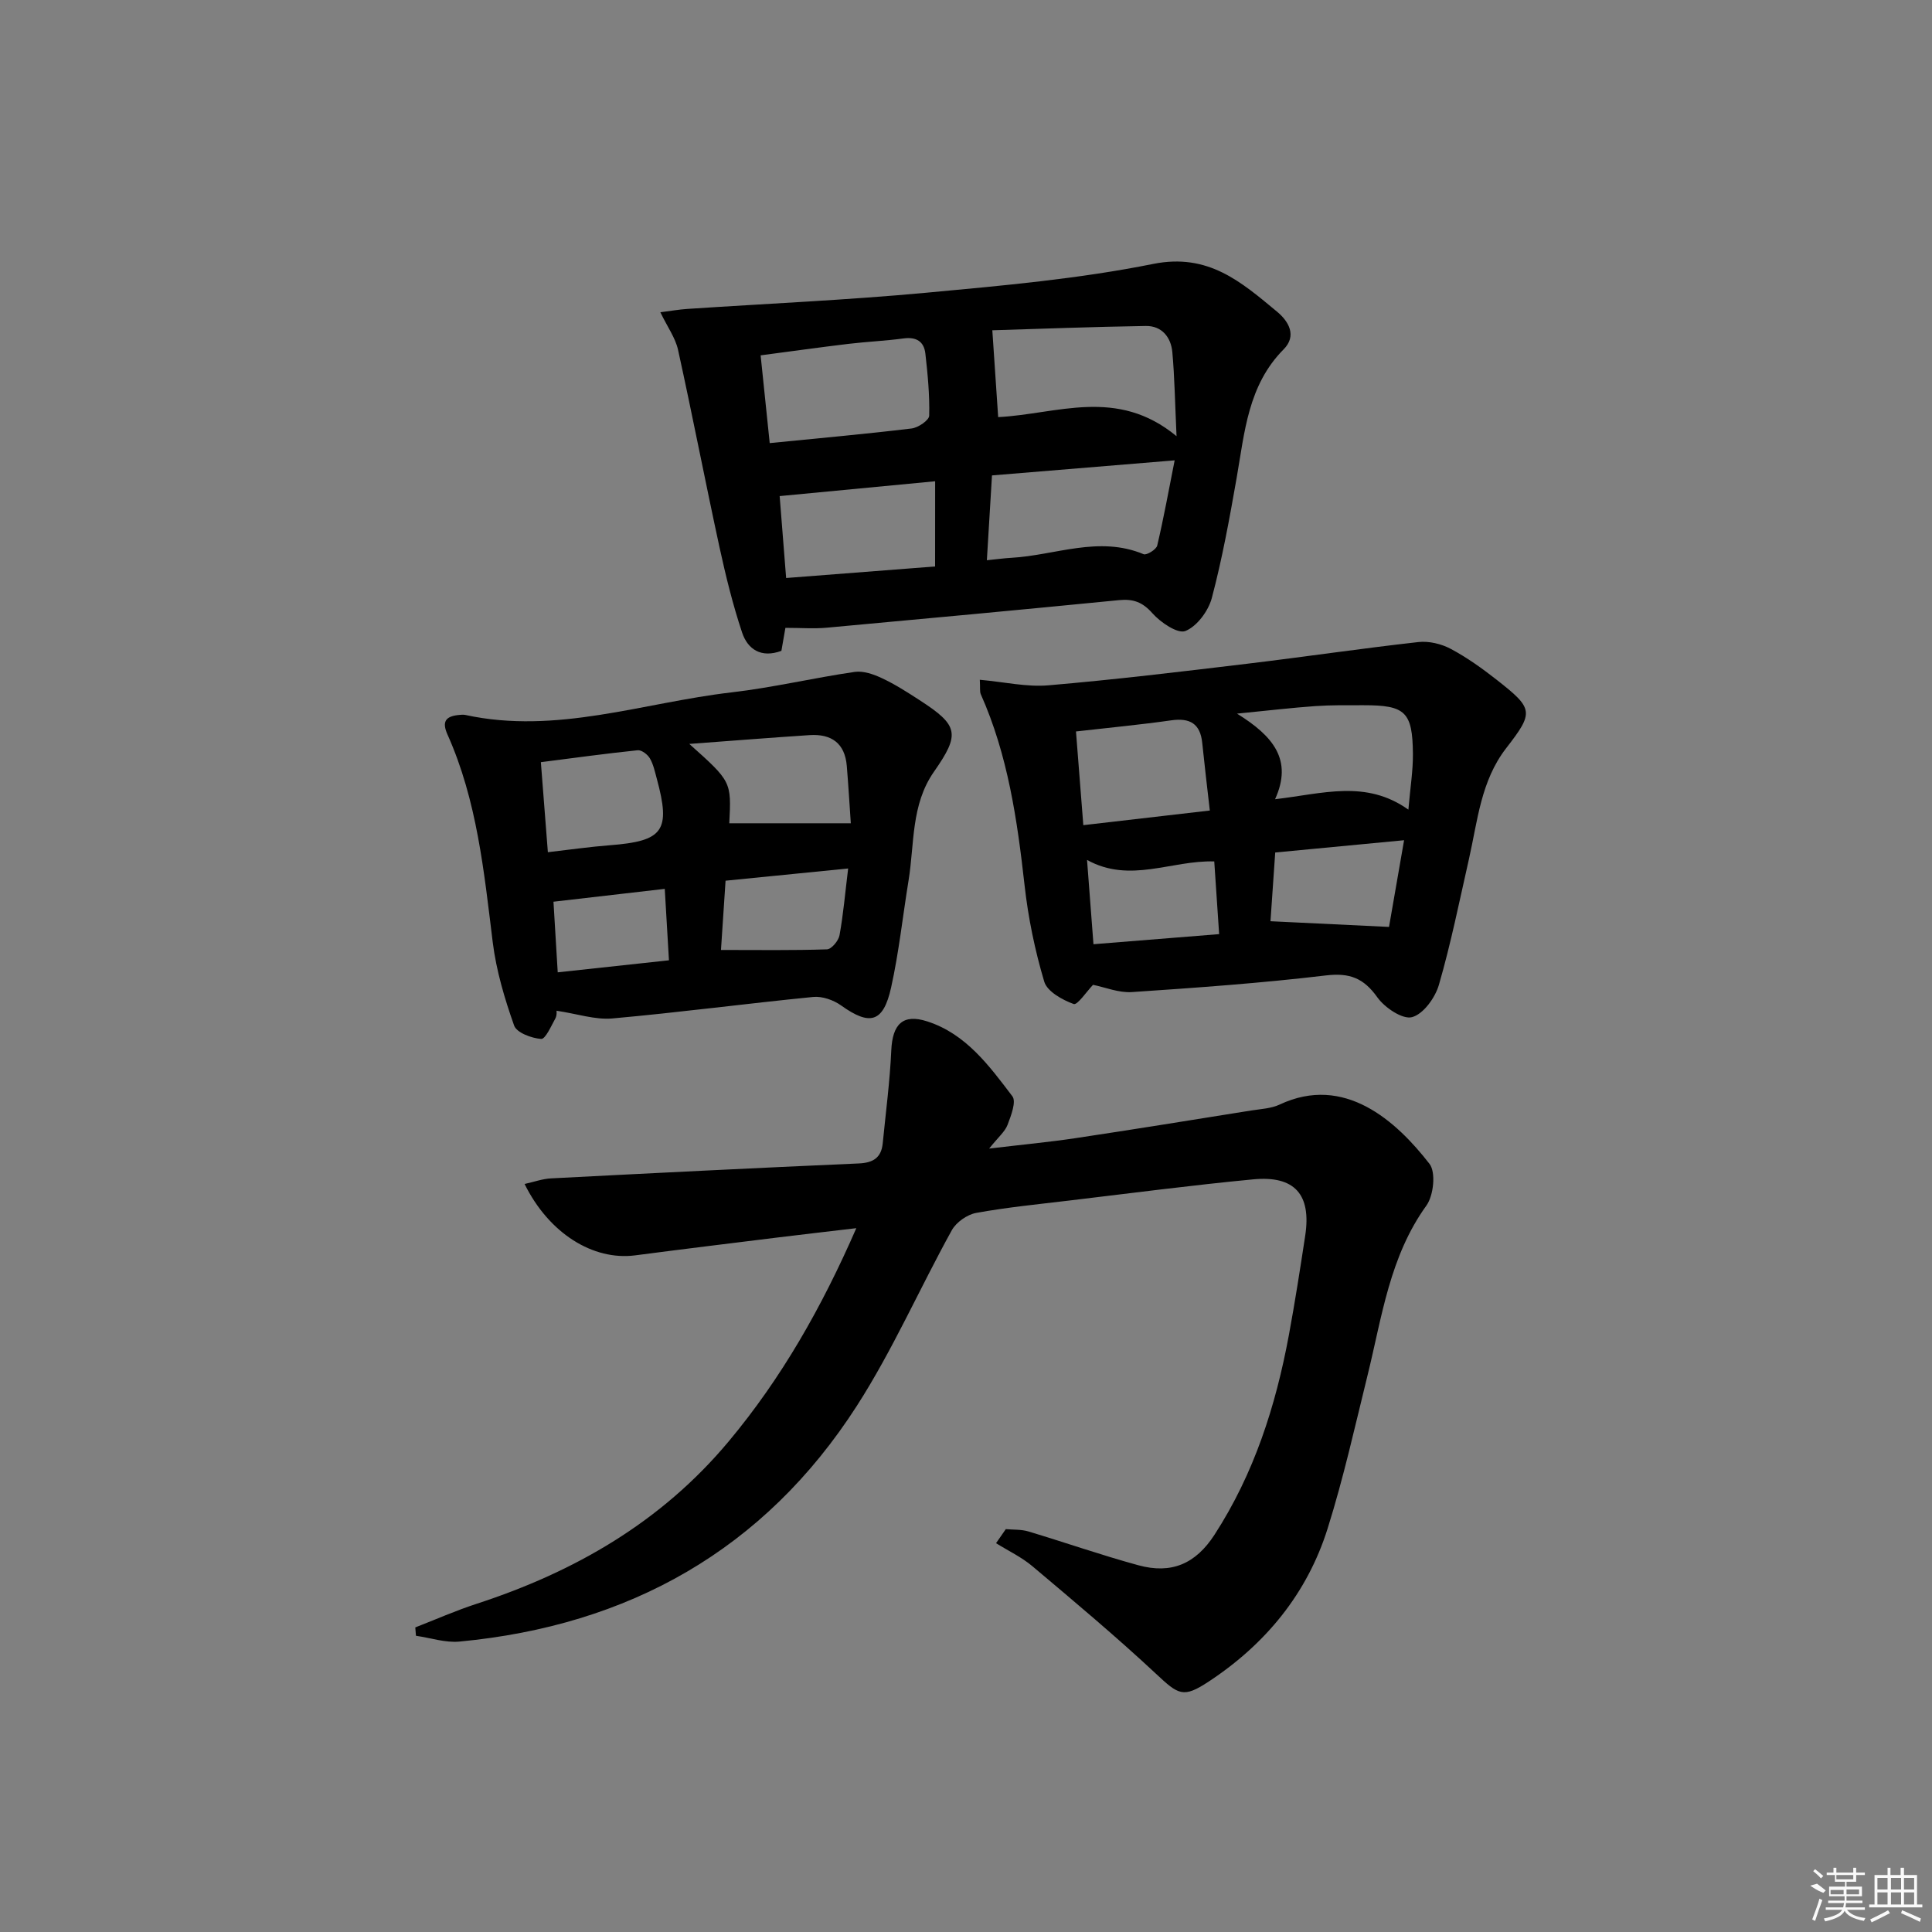
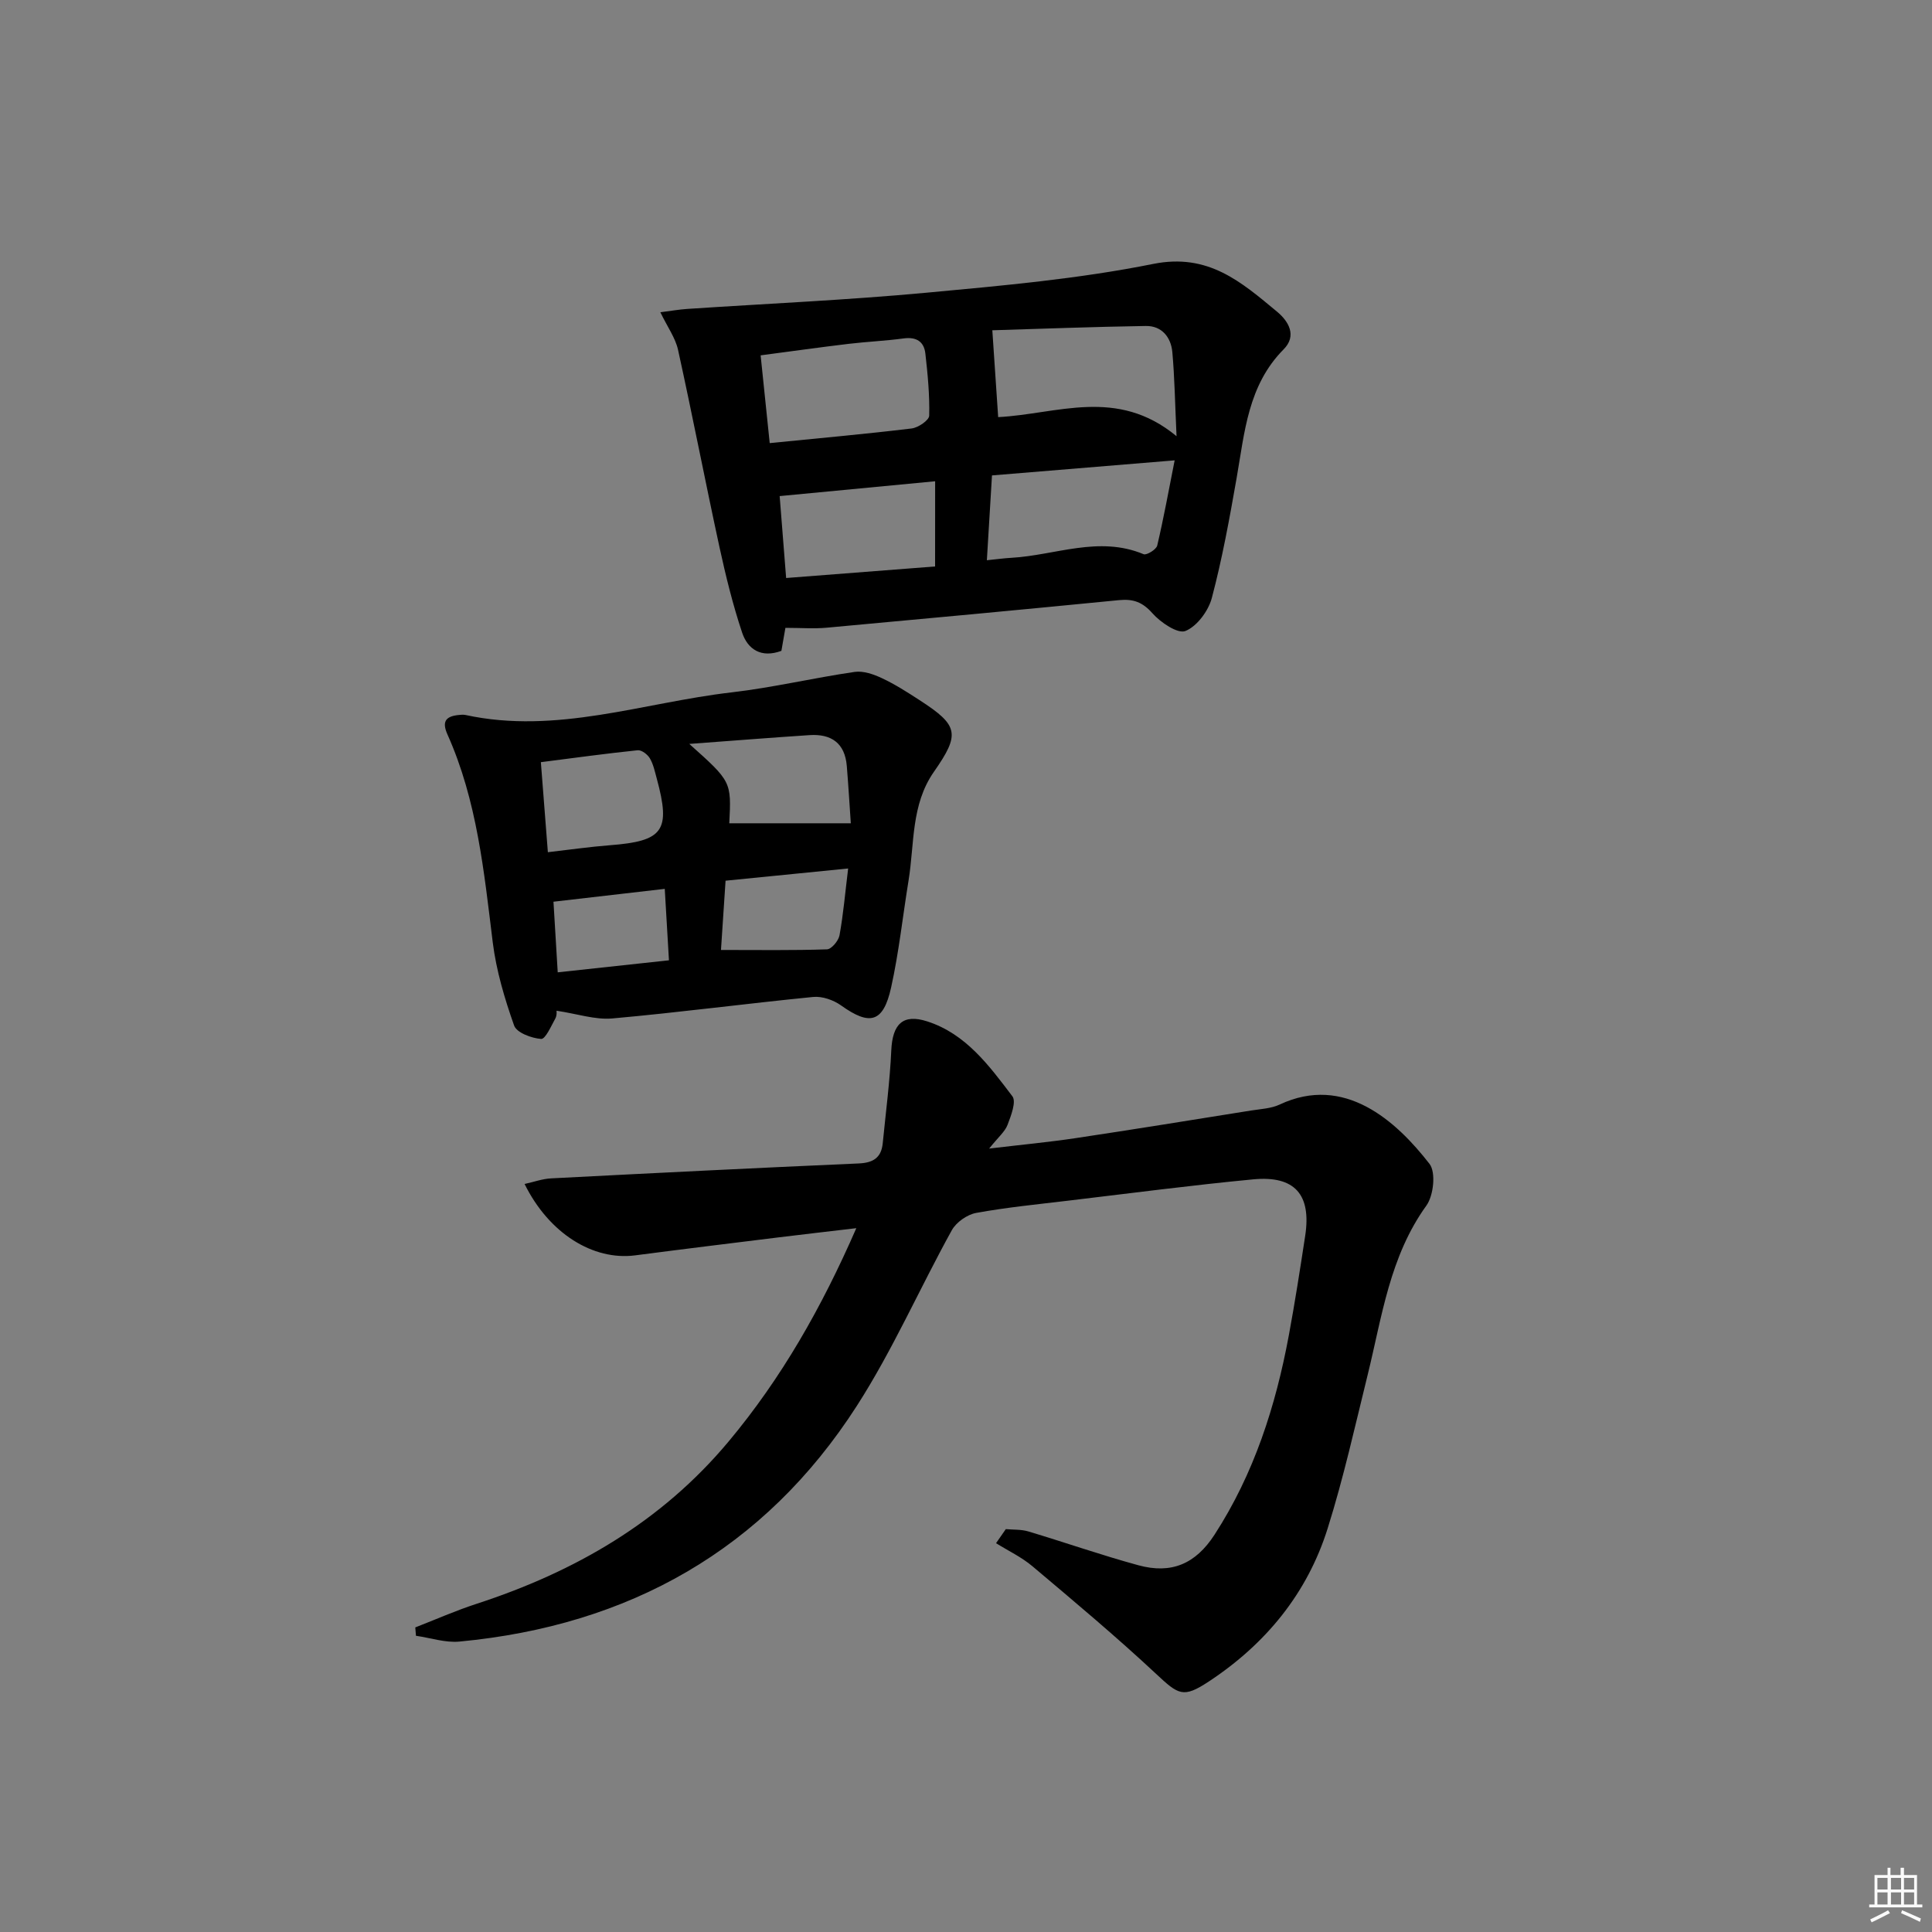
<svg xmlns="http://www.w3.org/2000/svg" enable-background="new 0 0 400 400" viewBox="0 0 400 400">
  <rect x="0" y="0" width="400" height="400" fill="#808080" stroke="none" />
  <path d="m208.24 316.59c1.55.14 3.18.04 4.64.47 7.62 2.28 15.14 4.92 22.81 7.01 6.84 1.87 11.85-.28 15.76-6.32 8.18-12.62 12.67-26.64 15.39-41.29 1.27-6.85 2.34-13.74 3.39-20.63 1.29-8.5-2.15-12.47-10.74-11.66-12.73 1.21-25.42 2.88-38.12 4.39-6.43.77-12.89 1.4-19.26 2.56-1.87.34-4.13 1.93-5.05 3.59-6.67 12.06-12.23 24.8-19.66 36.36-19.16 29.81-47.2 45.49-82.27 48.8-2.94.28-6-.77-9.01-1.2-.05-.58-.1-1.15-.14-1.73 4.24-1.65 8.41-3.5 12.73-4.9 20.33-6.63 38.22-16.94 52.12-33.57 10.97-13.12 19.29-27.76 26.46-44.19-5.85.69-11 1.28-16.13 1.91-9.89 1.22-19.79 2.43-29.67 3.72-8.67 1.12-17.82-4.52-22.88-14.78 1.96-.43 3.7-1.07 5.48-1.16 21.23-1.1 42.46-2.16 63.69-3.09 2.99-.13 4.68-1.17 4.98-4.17.63-6.41 1.48-12.81 1.77-19.24.25-5.41 2.37-7.64 7.45-6 8.01 2.58 12.83 9.19 17.62 15.5.85 1.11-.28 4.03-1 5.92-.53 1.4-1.88 2.5-3.81 4.91 6.96-.83 12.45-1.34 17.9-2.16 12.14-1.82 24.27-3.79 36.4-5.73 1.97-.31 4.09-.4 5.84-1.22 13.41-6.31 24.12 3.37 31.03 12.27 1.36 1.75.85 6.57-.64 8.64-7.61 10.55-9.19 23-12.16 35.05-2.62 10.63-5 21.35-8.28 31.78-4.23 13.49-12.85 23.96-24.63 31.72-5.28 3.48-6.24 2.76-10.9-1.6-8.26-7.71-16.94-14.98-25.59-22.27-2.25-1.9-5.01-3.2-7.54-4.78.67-.96 1.35-1.93 2.02-2.91z" />
  <path d="m162.61 129.99c-.29 1.66-.56 3.24-.83 4.76-4.21 1.56-6.98-.34-8.13-3.77-1.93-5.78-3.39-11.74-4.69-17.7-2.95-13.6-5.59-27.27-8.58-40.86-.55-2.48-2.19-4.72-3.66-7.77 2.16-.27 3.86-.58 5.57-.69 16.52-1.1 33.07-1.83 49.55-3.36 15.7-1.46 31.5-2.86 46.93-5.96 11.43-2.29 18.25 3.78 25.63 9.89 2.42 2.01 4.15 4.99 1.36 7.8-7.39 7.45-8.07 17.16-9.73 26.64-1.46 8.32-2.97 16.66-5.13 24.82-.71 2.69-3.07 5.88-5.47 6.85-1.59.64-5.16-1.77-6.85-3.69-2.05-2.32-3.99-2.98-6.88-2.7-20.17 1.98-40.36 3.87-60.55 5.71-2.62.24-5.28.03-8.54.03zm44.05-43.63c12.26-.63 24.57-6.27 36.93 3.95-.32-6.92-.4-12.18-.87-17.4-.28-3.1-2.19-5.47-5.49-5.42-11.02.17-22.05.6-31.78.89.44 6.63.81 12.14 1.21 17.98zm-47.3 5.38c10.31-1.03 19.86-1.88 29.38-3.03 1.36-.16 3.62-1.7 3.64-2.65.11-4.27-.31-8.58-.79-12.84-.28-2.53-1.89-3.51-4.53-3.15-3.77.51-7.59.67-11.37 1.12-6 .72-11.98 1.56-18.21 2.38.65 6.31 1.24 12.01 1.88 18.17zm44.96 24.25c2.16-.22 3.6-.42 5.05-.5 9.11-.51 18.11-4.63 27.4-.75.62.26 2.63-.97 2.82-1.79 1.34-5.68 2.38-11.44 3.61-17.64-13.22 1.09-25.35 2.09-37.82 3.12-.36 6.02-.7 11.55-1.06 17.56zm-10.71-16.35c-11.02 1.05-21.65 2.07-32.19 3.07.44 5.59.88 11.16 1.34 16.96 10.62-.82 20.79-1.61 30.84-2.39.01-6.32.01-11.91.01-17.64z" />
-   <path d="m202.86 140.74c5.05.45 9.68 1.53 14.18 1.15 13.72-1.17 27.41-2.82 41.09-4.46 11.86-1.42 23.67-3.17 35.54-4.5 2.17-.24 4.73.37 6.67 1.4 3.35 1.78 6.49 4.03 9.49 6.38 7.69 6.03 7.8 6.71 2.01 14.19-5.25 6.78-5.91 15.01-7.7 22.91-1.98 8.72-3.74 17.51-6.23 26.09-.77 2.67-3.23 6.07-5.57 6.69-1.95.52-5.65-1.96-7.17-4.1-2.83-3.97-5.71-5.12-10.63-4.54-13.35 1.59-26.78 2.55-40.2 3.45-2.74.18-5.57-1.01-8.04-1.5-1.29 1.33-3.24 4.26-4.01 3.97-2.35-.85-5.48-2.59-6.09-4.63-1.93-6.47-3.32-13.2-4.07-19.92-1.52-13.57-3.45-26.98-9.07-39.59-.24-.55-.1-1.29-.2-2.99zm88.73 26.89c.4-4.62.97-8.09.94-11.56-.08-8.7-1.57-10.07-10.22-10.06-3.33 0-6.67-.05-9.99.18-4.86.34-9.7.92-16.21 1.56 7.54 4.67 11.57 9.6 7.88 17.72 9.87-1.14 18.79-4.11 27.6 2.16zm-68.82-16.19c.52 6.58 1.01 12.89 1.52 19.4 9.05-1.05 17.37-2.01 26.19-3.03-.59-5.18-1.12-9.58-1.57-14-.41-4.02-2.58-5.22-6.44-4.67-6.23.89-12.5 1.48-19.7 2.3zm41.25 25.06c-.36 5.15-.7 10.11-.98 14.23 8.39.4 15.86.76 24.54 1.18.87-4.98 1.94-11.14 3.12-17.95-9.44.9-17.79 1.7-26.68 2.54zm-12.62 1.85c-8.9-.27-17.43 4.62-26.34-.31.46 6.08.88 11.62 1.33 17.45 8.9-.71 17.39-1.39 26.02-2.09-.36-5.42-.68-10.17-1.01-15.05z" />
  <path d="m115.22 209.26c0-.01.13.93-.24 1.6-.87 1.57-2.06 4.31-2.95 4.24-1.99-.15-5.07-1.29-5.59-2.78-1.97-5.57-3.69-11.36-4.42-17.2-1.81-14.67-3.25-29.37-9.38-43.06-1.18-2.64-.38-3.74 2.24-4.02.49-.05 1.02-.11 1.5-.01 18.83 4.09 36.77-2.56 55.07-4.68 8.55-.99 16.98-3 25.5-4.24 1.81-.26 3.95.5 5.69 1.32 2.7 1.27 5.24 2.9 7.75 4.53 8.08 5.23 8.45 6.98 2.97 14.83-4.78 6.84-4.01 14.92-5.26 22.55-1.2 7.37-1.99 14.82-3.6 22.09-1.62 7.32-4.4 8-10.37 3.73-1.57-1.12-3.91-1.94-5.78-1.75-13.88 1.37-27.71 3.21-41.59 4.45-3.57.31-7.28-.97-11.54-1.6zm27.49-55.24c8.72 7.79 8.72 7.79 8.28 16.43h25.16c-.25-3.61-.49-7.74-.83-11.86-.39-4.74-3.21-6.69-7.73-6.39-7.91.52-15.81 1.15-24.88 1.82zm-29.28 22.42c4.6-.53 8.69-1.12 12.81-1.44 11.12-.85 12.67-2.99 9.74-13.79-.39-1.43-.7-2.95-1.43-4.2-.47-.81-1.72-1.76-2.52-1.68-6.56.68-13.1 1.58-20.05 2.47.48 6.2.94 12.11 1.45 18.64zm35.84 20.24c7.9 0 14.93.11 21.95-.13.93-.03 2.38-1.77 2.59-2.9.79-4.32 1.16-8.72 1.79-13.84-8.75.87-16.89 1.68-25.38 2.53-.32 4.76-.62 9.3-.95 14.34zm-10.77 2.14c-.31-5.35-.58-9.92-.87-14.79-7.82.9-15.32 1.77-23.04 2.66.29 4.73.57 9.43.88 14.62 7.89-.85 15.26-1.65 23.03-2.49z" />
  <g fill="#fafafa">
-     <path d="m374.8 390.4 1.4-.4c.7.5 1.3 1 1.8 1.4l-.5.5c-1.5-.6-2.1-1.1-2.7-1.5zm1 7.3-.6-.3c.5-1.4 1.1-2.8 1.5-4.3.2.1.4.2.6.3-.5 1.3-1 2.8-1.5 4.3zm-.4-10.3.4-.4c.4.3 1 .8 1.7 1.4l-.5.5c-.4-.5-1-1-1.6-1.5zm2.5.3h1.7v-1h.6v1h3.5v-1h.6v1h1.8v.5h-1.8v1.4h-2v1h3.2v2h-3.2v.9h3.3v.5h-3.4c0 .3-.1.6-.1.9h4v.5h-3.7c.7.9 1.9 1.5 3.8 1.7-.1.2-.2.4-.3.6-2.1-.4-3.5-1.1-4-2.1-.4 1-1.8 1.7-4 2.2-.1-.2-.2-.4-.3-.6 2.1-.4 3.4-1 3.8-1.8h-3.4v-.5h3.6c.1-.3.1-.6.2-.9h-3.3v-.5h3.4c0-.3 0-.6 0-.9h-3.2v-2h3.3v-1h-2.1v-1.4h-1.7v-.5zm1.1 3.5v1h2.7c0-.3 0-.4 0-.4 0-.1 0-.2 0-.2 0-.1 0-.2 0-.3h-2.7zm1.2-3v.9h3.5v-.9zm4.7 3h-2.6v.6.4h2.6z" />
    <path d="m393.6 386.7h.6v1.5h2.7v6.1h1.1v.6h-11v-.6h1.1v-6.1h2.7v-1.5h.6v1.5h2.1v-1.5zm-2.7 8.8.4.6c-1.2.6-2.5 1.3-3.8 1.9-.1-.2-.2-.4-.3-.6 1.2-.6 2.5-1.2 3.7-1.9zm-2.2-6.7v2.4h2.1v-2.4zm0 3v2.5h2.1v-2.5zm2.8-3v2.4h2.1v-2.4zm0 3v2.5h2.1v-2.5zm6 6.1c-1.4-.7-2.7-1.3-3.9-1.8l.2-.6c1.5.6 2.7 1.2 3.9 1.7zm-1.2-9.1h-2.1v2.4h2.1zm-2.1 3v2.5h2.1v-2.5z" />
  </g>
</svg>